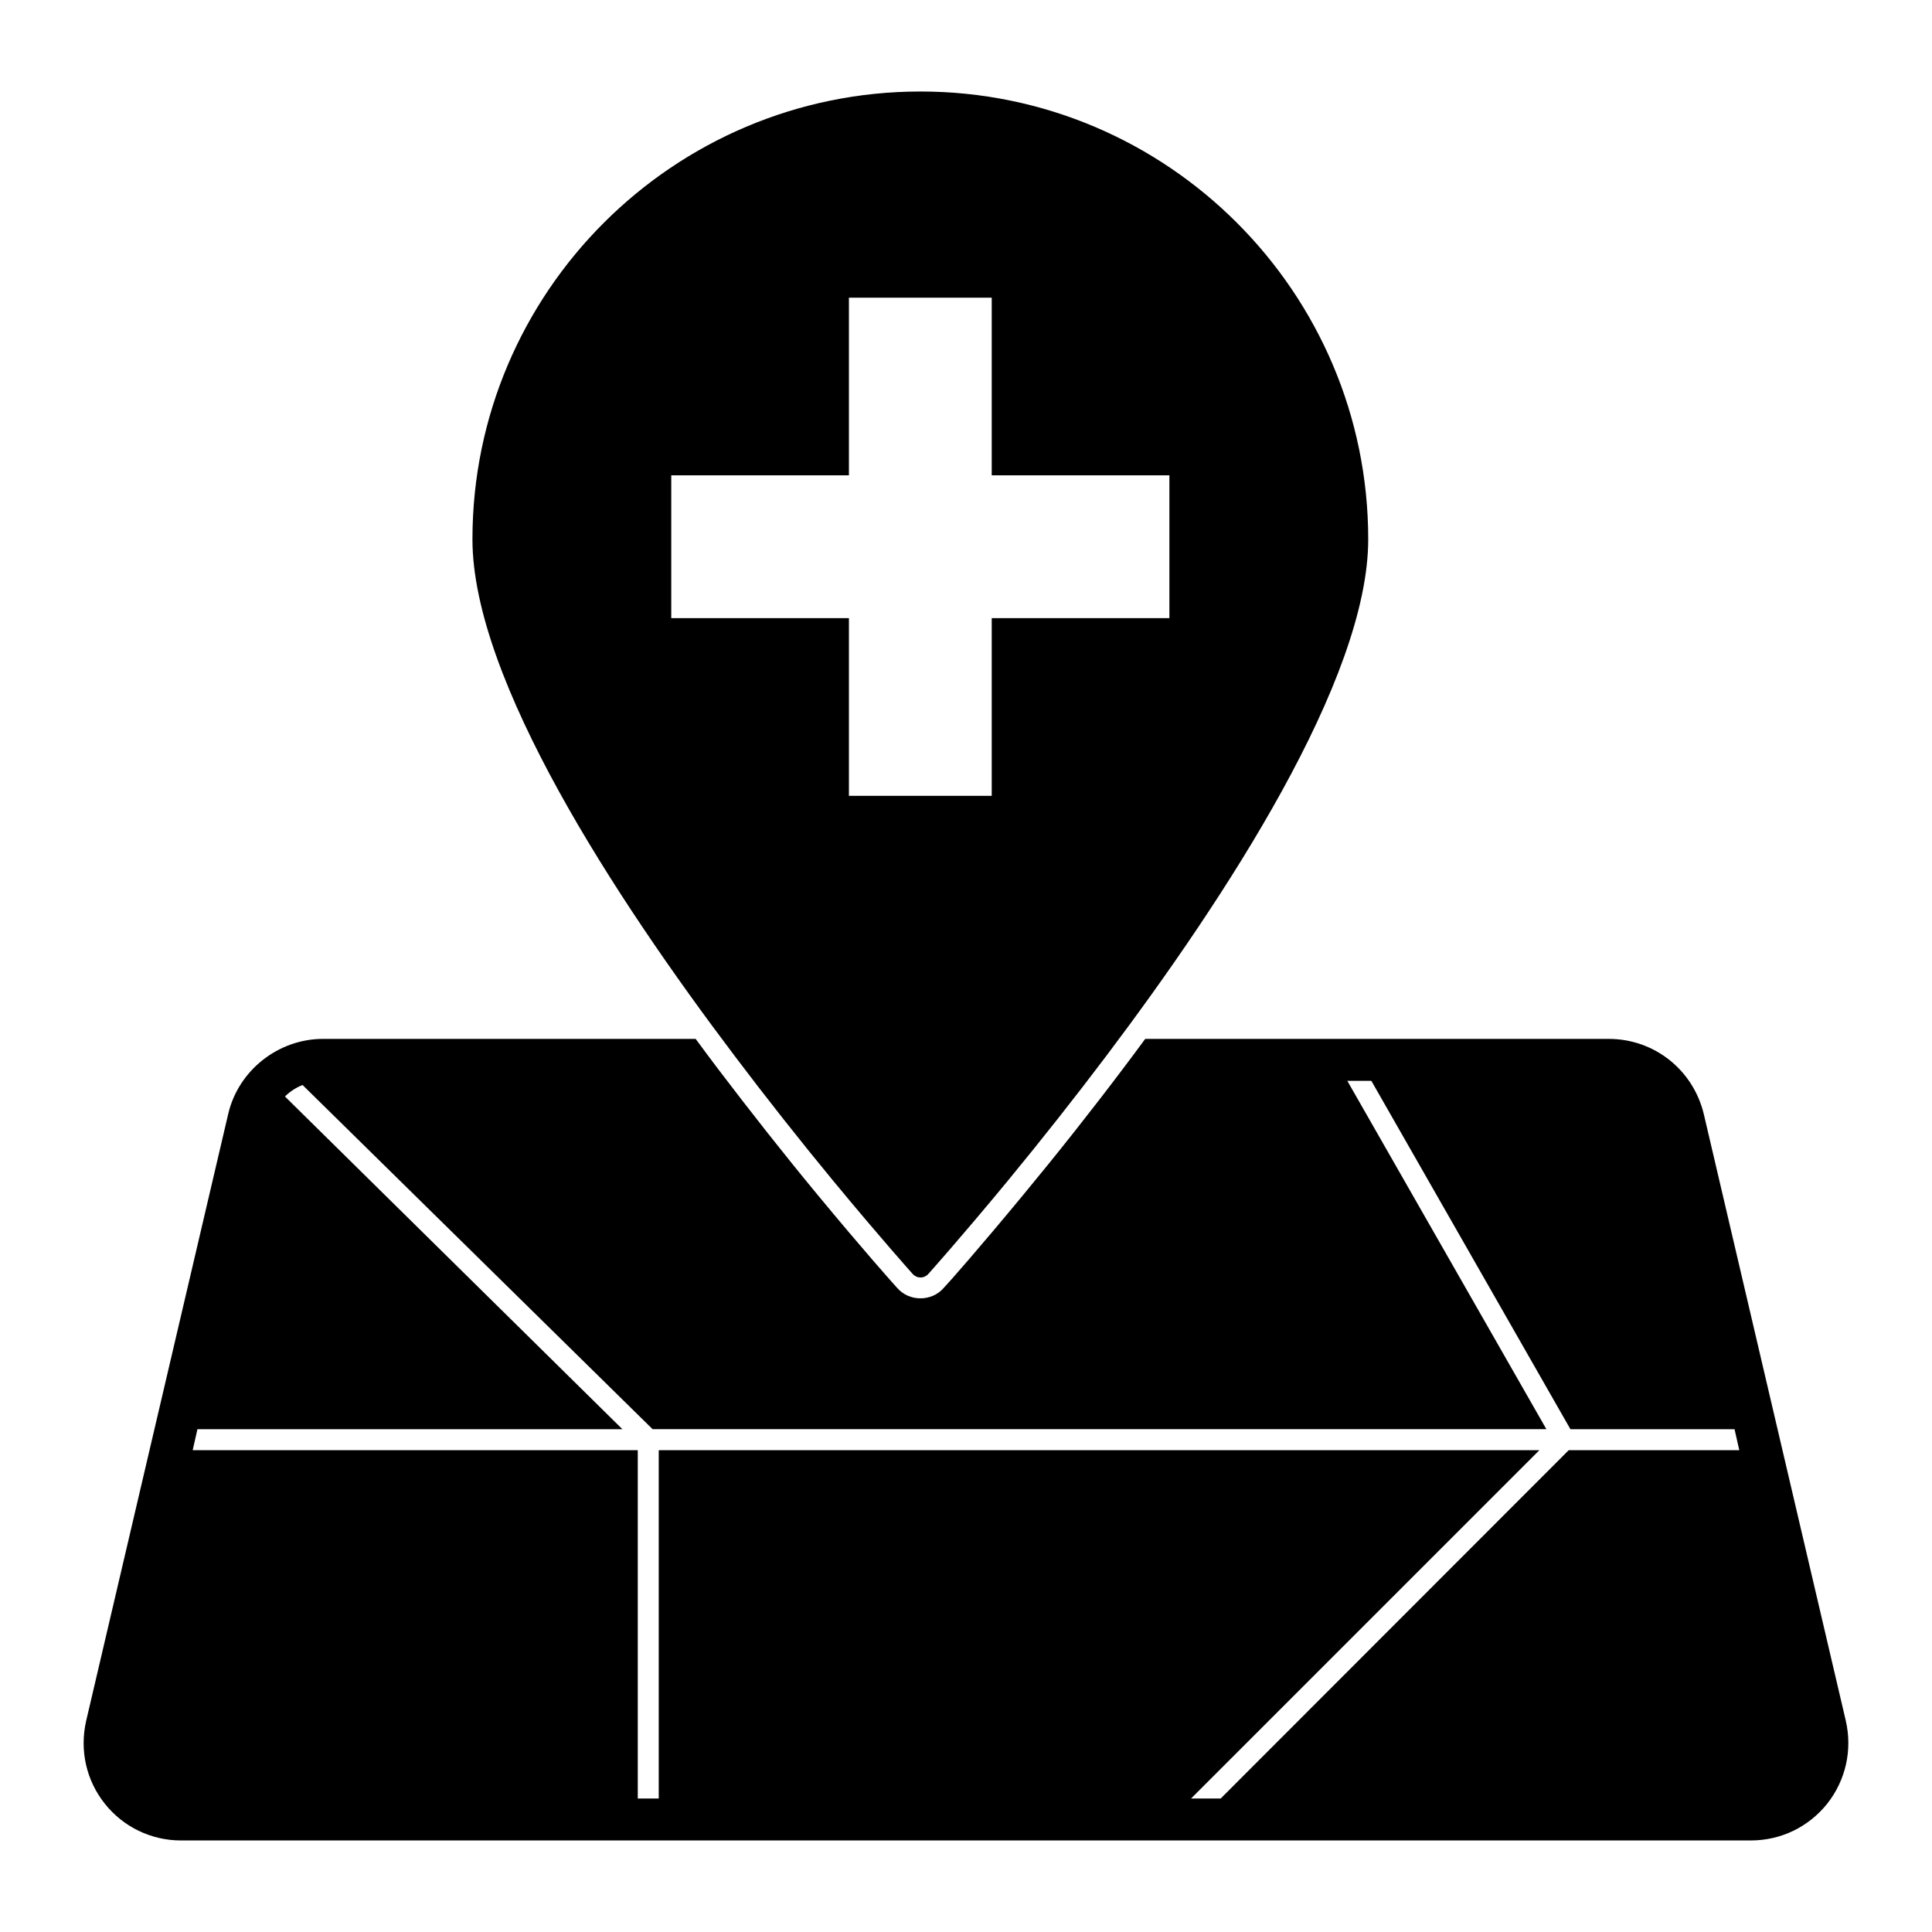
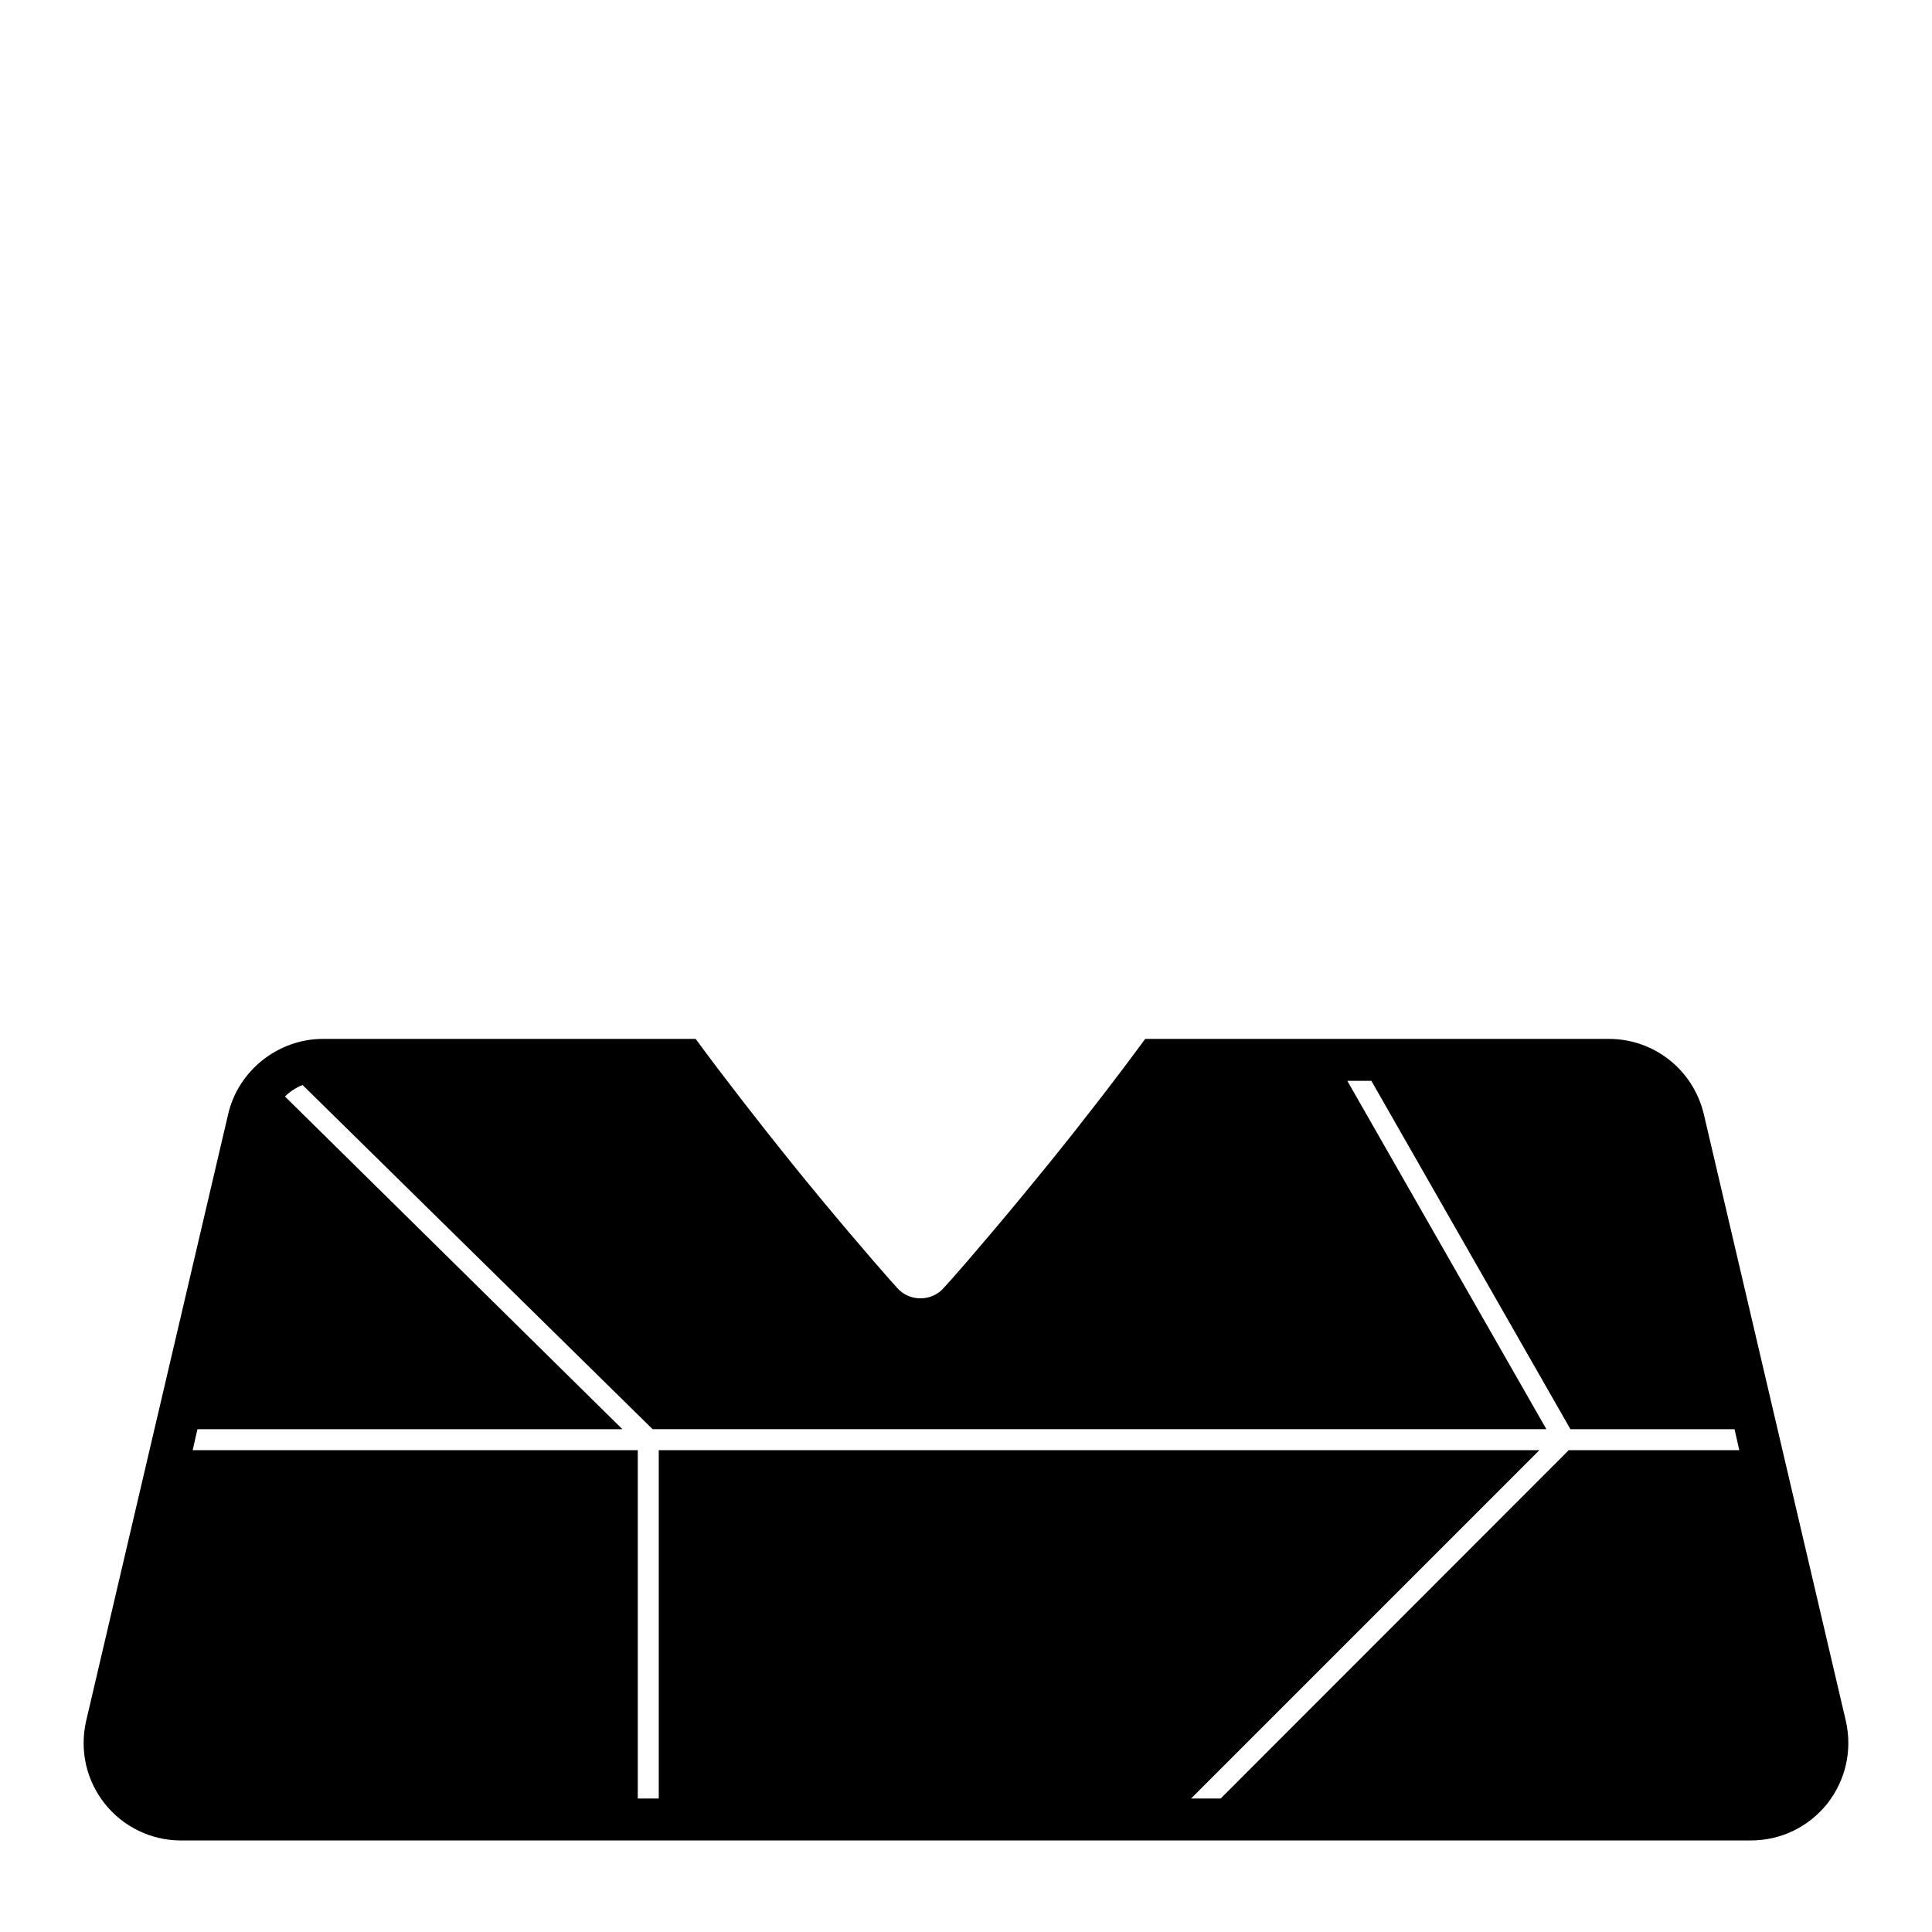
<svg xmlns="http://www.w3.org/2000/svg" fill="#000000" width="800px" height="800px" version="1.1" viewBox="144 144 512 512">
  <g>
    <path d="m633.16 600.03-37.637-160.79c-2.816-11.699-13.113-19.922-25.191-19.922h-122.84c-1.926 2.668-3.926 5.262-5.852 7.852-8.371 11.113-17.336 22.449-26.598 33.637-11.633 14.078-19.93 23.488-20.895 24.441-1.555 1.852-3.852 2.824-6.223 2.824s-4.594-0.969-6.148-2.742c-0.965-1.035-9.336-10.445-20.969-24.523-9.262-11.188-18.152-22.523-26.598-33.637-1.926-2.594-3.926-5.188-5.852-7.852h-98.766c-11.855 0-22.449 8.371-25.117 19.922l-37.637 160.79c-1.777 7.773 0 15.781 4.965 22.004 4.891 6.141 12.301 9.707 20.152 9.707h416.01c8 0 15.336-3.562 20.301-9.781 4.891-6.223 6.672-14.227 4.891-21.93m-73.422-71.719-92.242 92.316h-7.852l92.316-92.316h-233.38v92.316h-5.559v-92.316h-117.95l1.258-5.559h112.62l-89.426-88.168c1.332-1.332 2.965-2.371 4.668-3.047l92.762 91.211h236.86l-52.754-92.312h6.371l52.754 92.316h43.492l1.258 5.559z" />
-     <path d="m365.13 457.31c12.195 14.766 20.664 24.219 20.746 24.309 0.527 0.586 1.281 0.926 2.066 0.926 0.793 0 1.543-0.34 2.066-0.926 0.09-0.09 8.551-9.543 20.754-24.316 9.23-11.203 18.129-22.48 26.441-33.504 31.66-41.965 69.391-99.777 69.391-136.89 0-65.422-53.227-118.66-118.66-118.66-65.465 0-118.73 53.234-118.73 118.66 0 37.199 37.777 94.977 69.465 136.89 8.316 11.027 17.215 22.305 26.453 33.512m-43.23-187.34h47.082v-47.082h37.844v47.082h47.086v37.844h-47.086v47.082h-37.844v-47.082h-47.082z" />
  </g>
</svg>